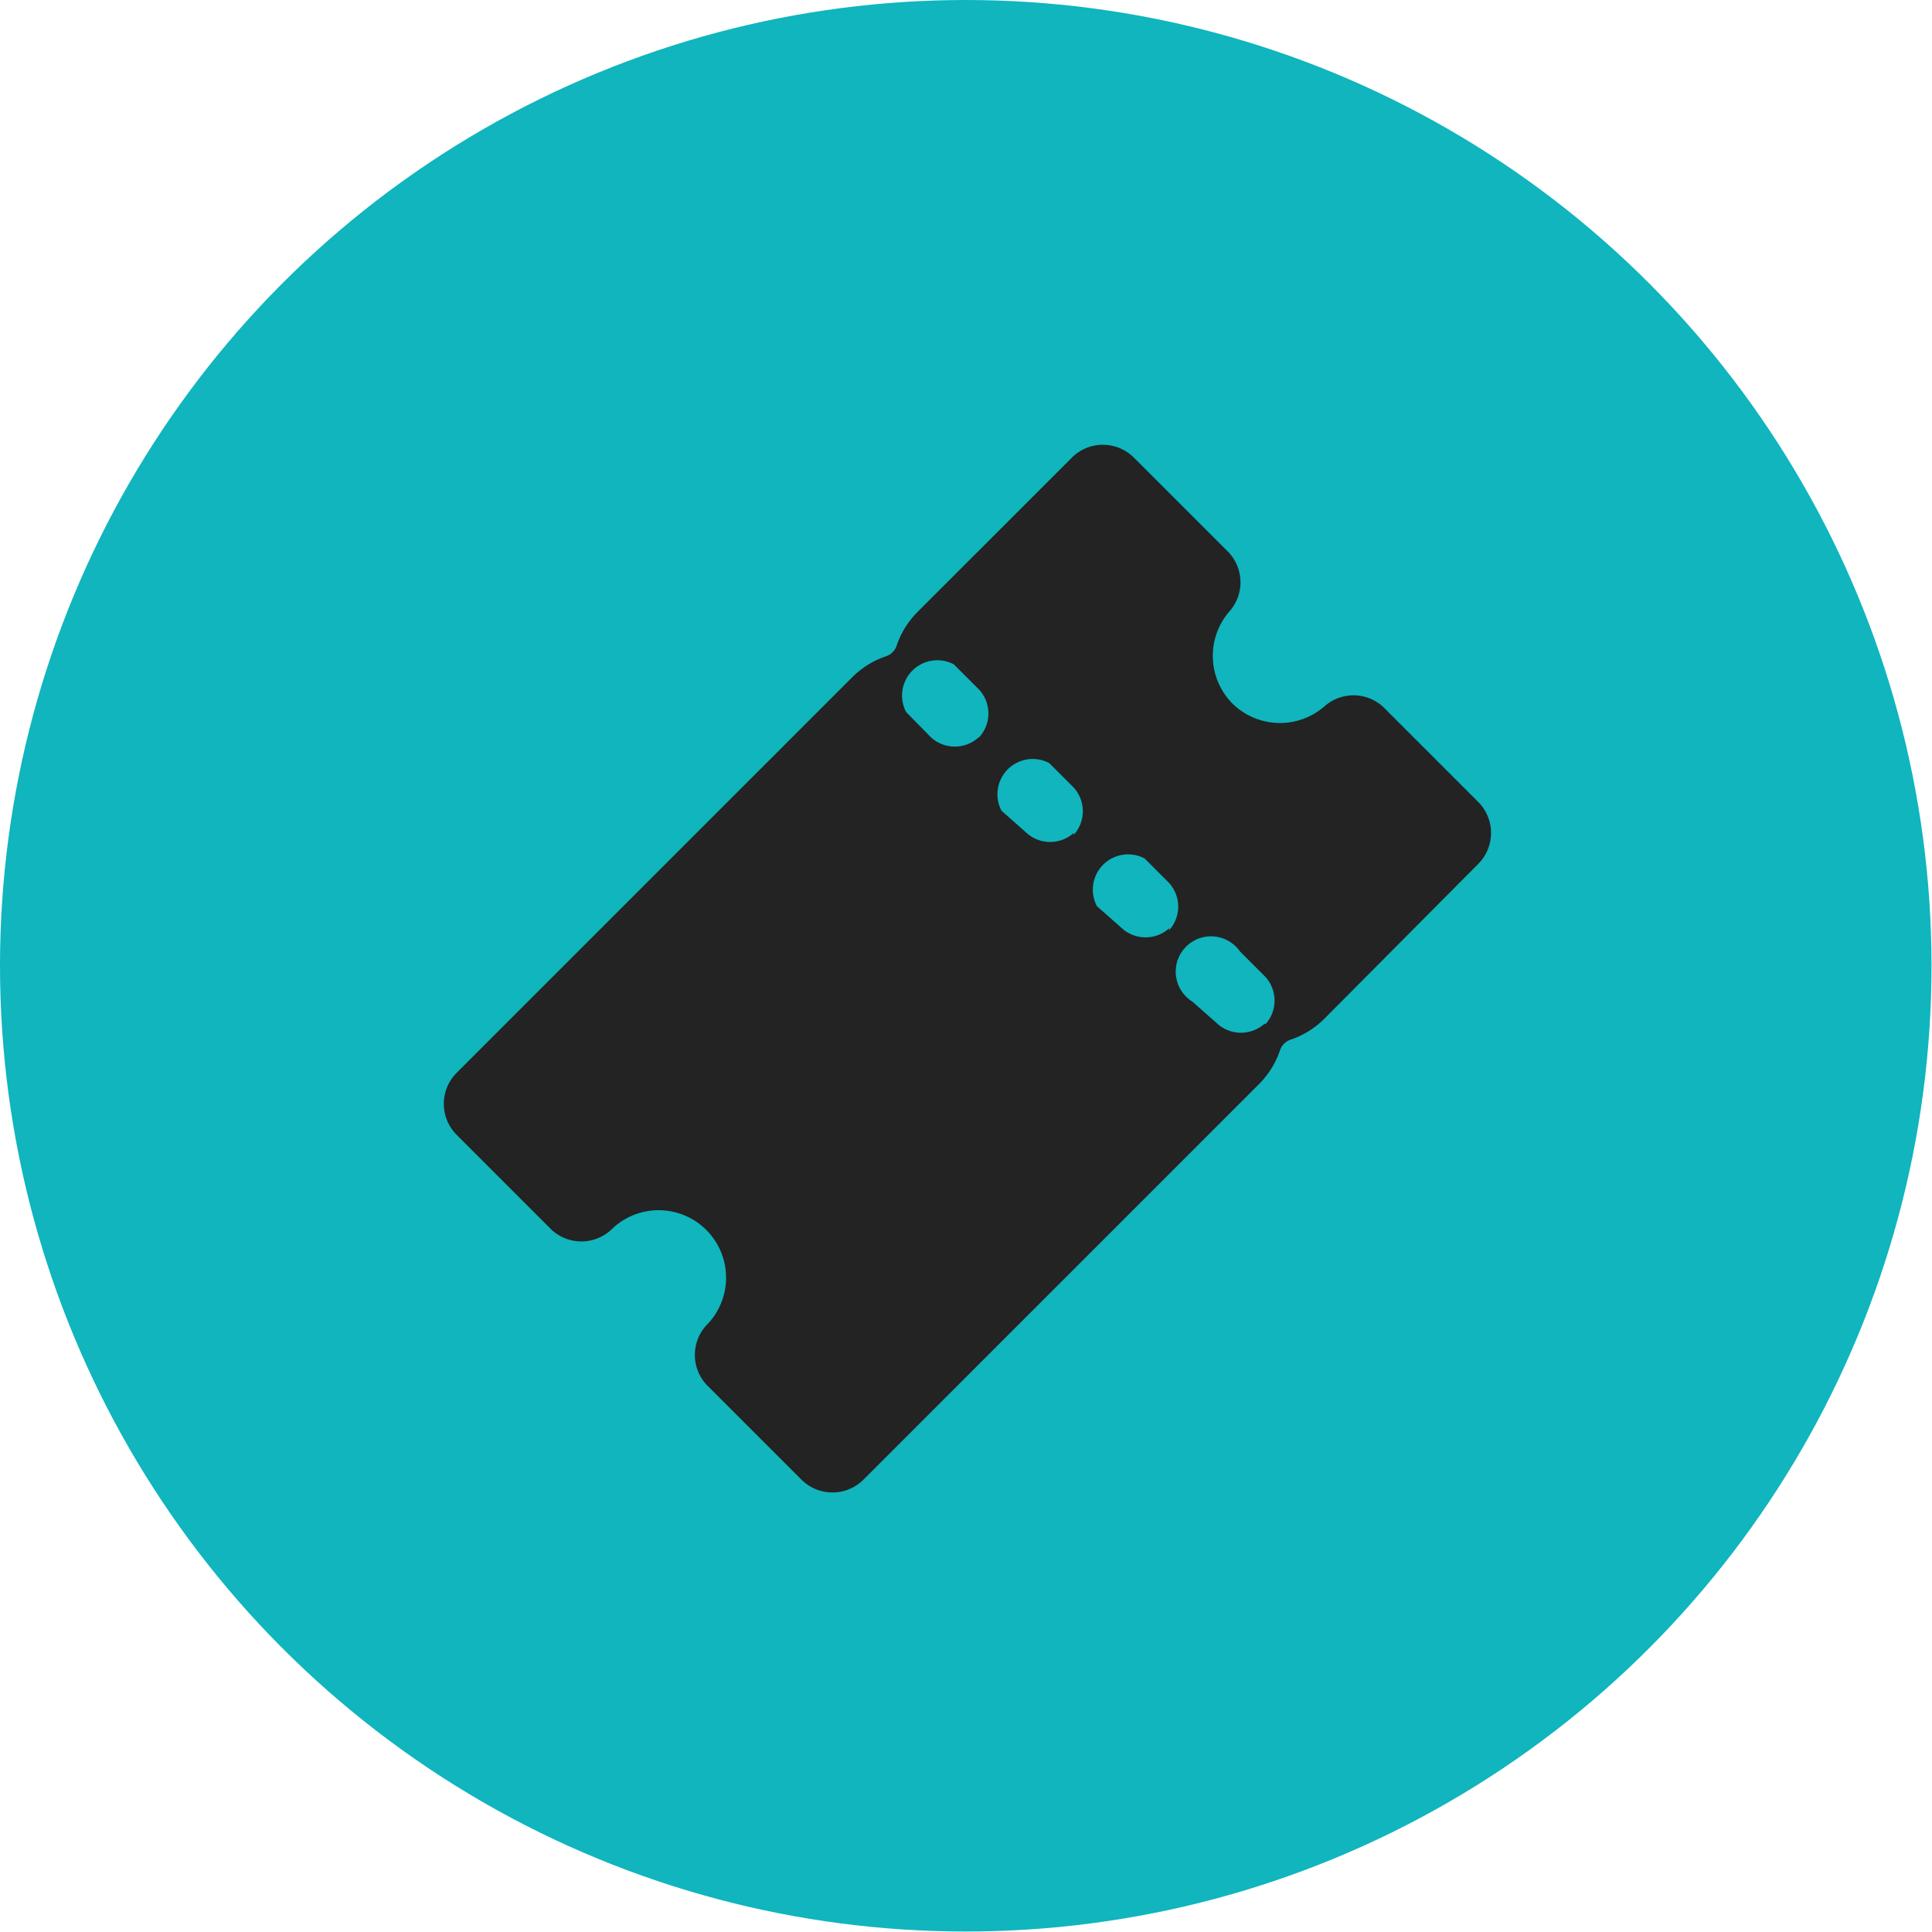
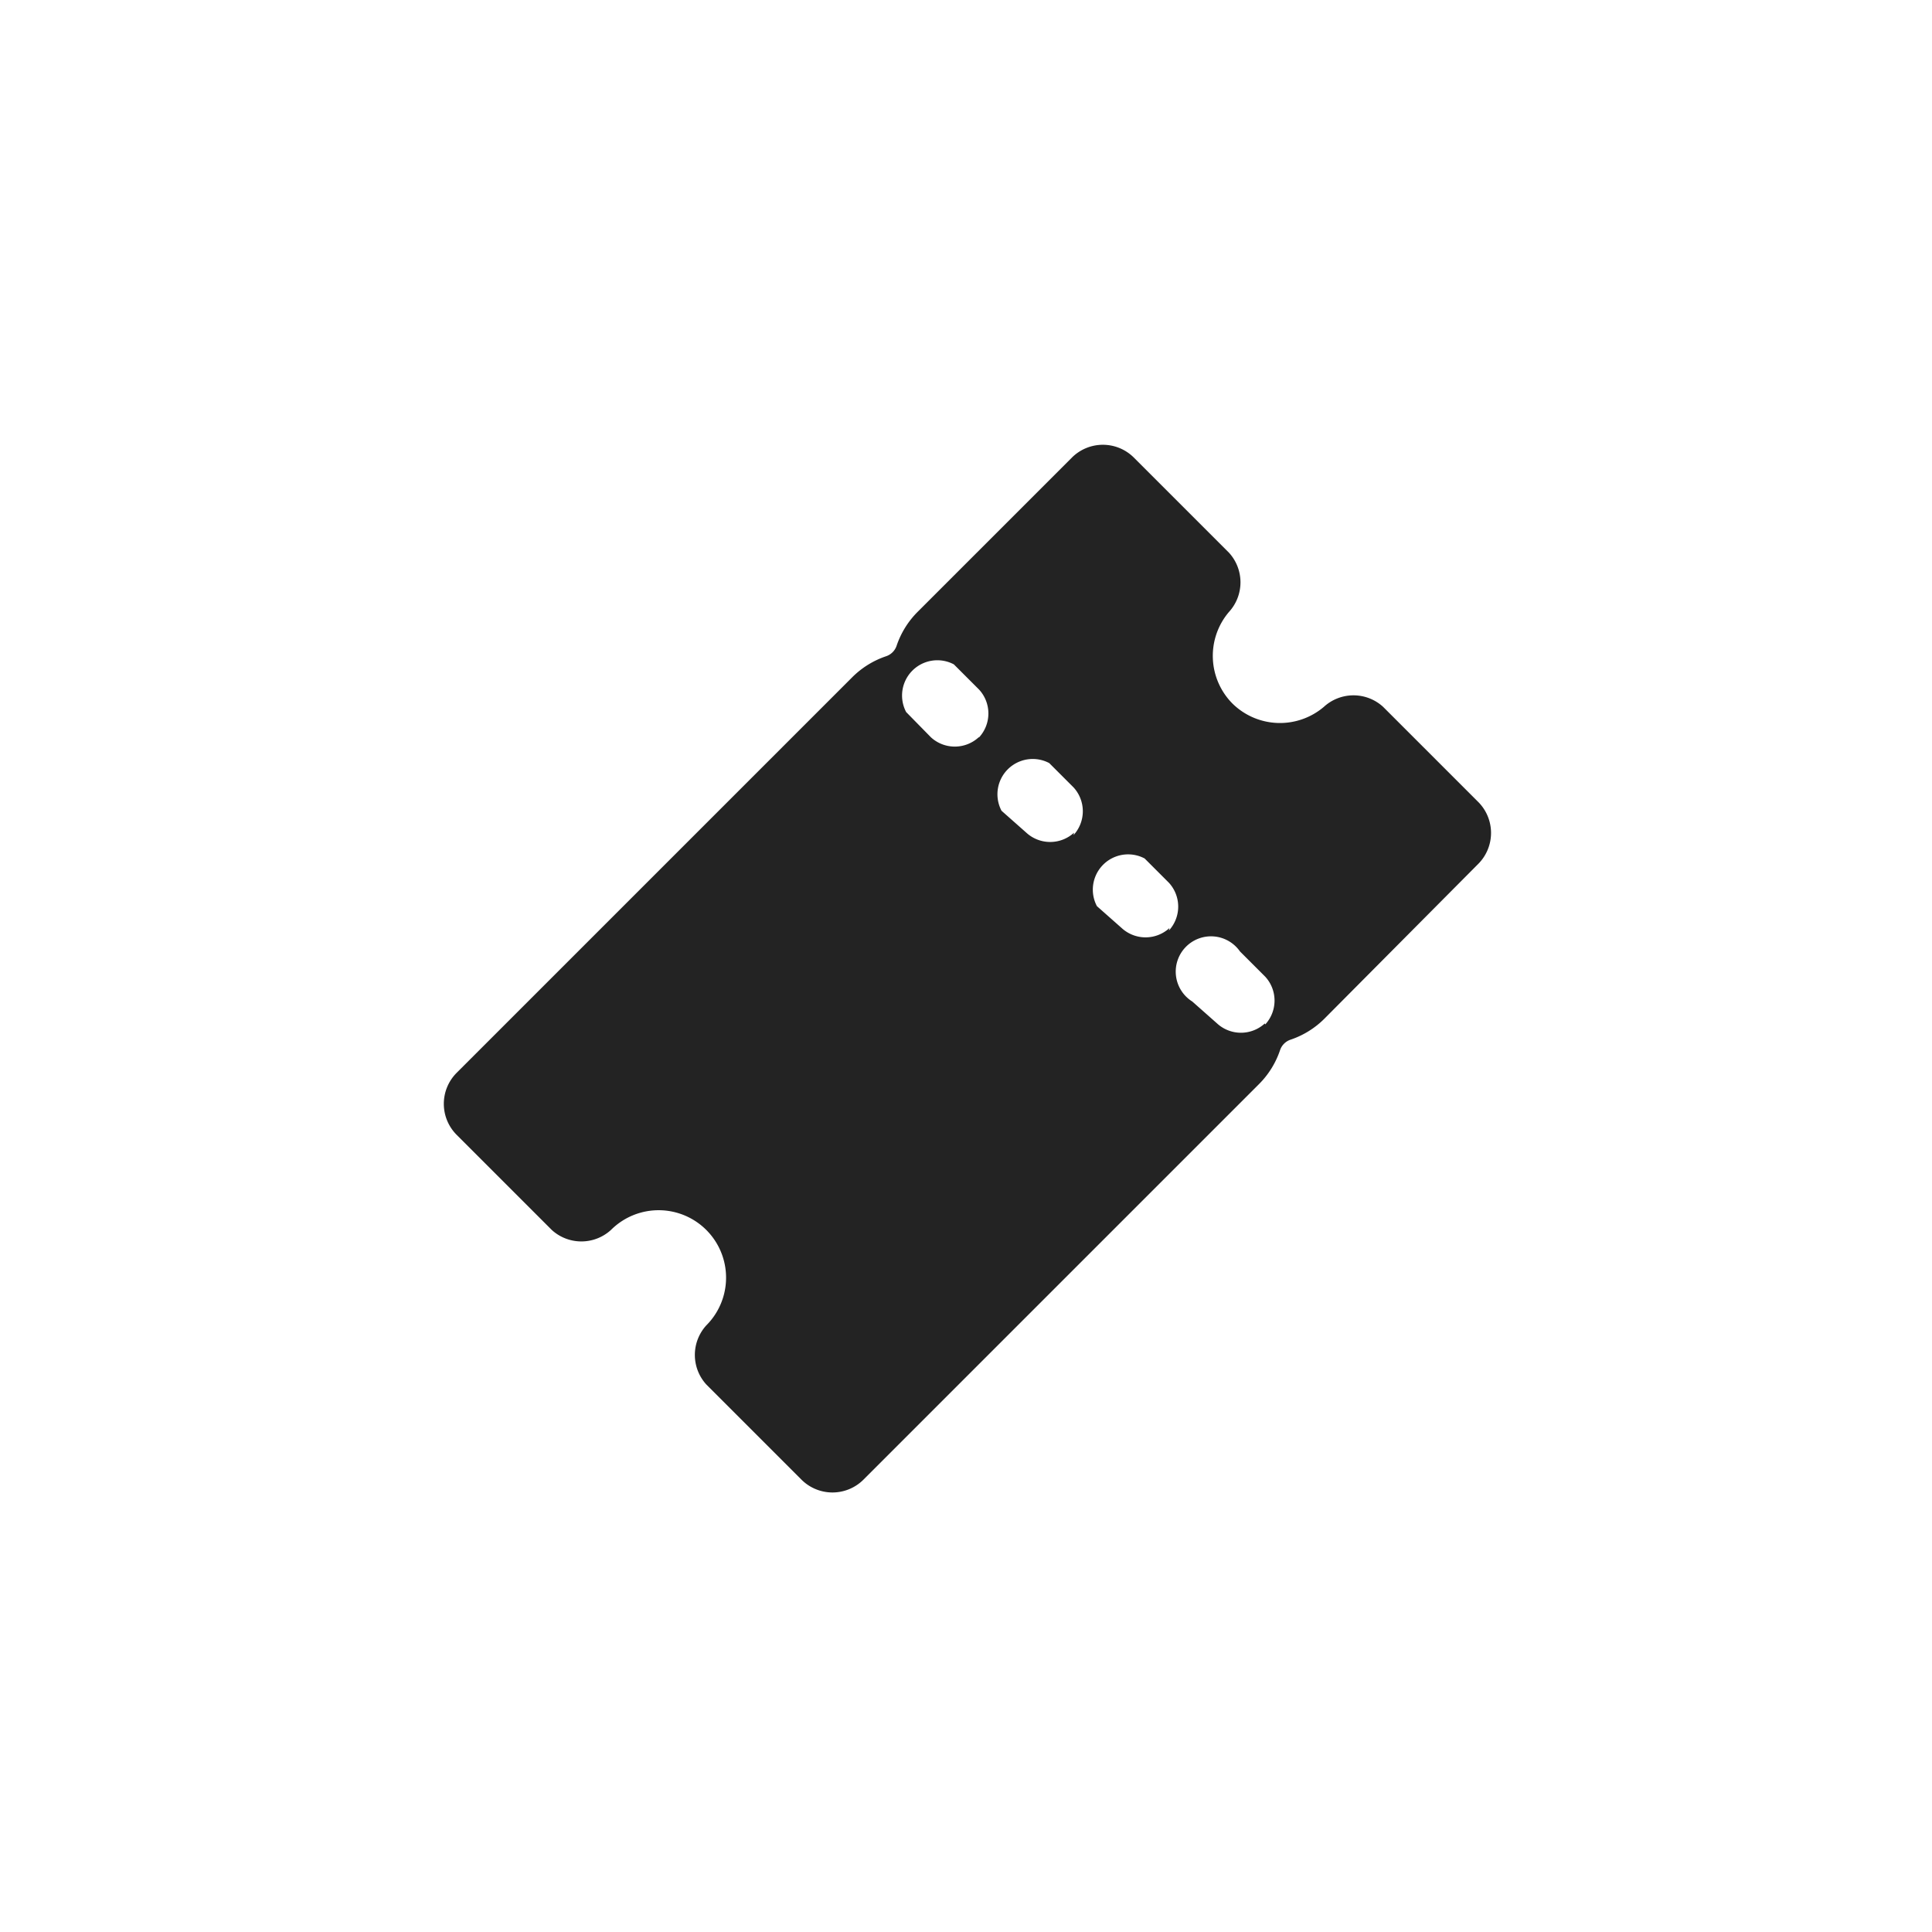
<svg xmlns="http://www.w3.org/2000/svg" viewBox="0 0 40.51 40.51">
  <defs>
    <style>.cls-1{fill:#10b5be;}.cls-2{fill:#232323;}</style>
  </defs>
  <title>how-to-set-for-life-ticket</title>
  <g id="Layer_2" data-name="Layer 2">
    <g id="Layer_1-2" data-name="Layer 1">
-       <circle class="cls-1" cx="20.25" cy="20.25" r="20.25" />
      <path class="cls-2" d="M31,16.82l-2-2a.92.92,0,0,0-1.24,0,1.42,1.42,0,0,1-1.92-.07h0a1.42,1.42,0,0,1-.07-1.92.92.92,0,0,0,0-1.24l-2-2a.92.92,0,0,0-1.29,0l-3.24,3.24a1.83,1.83,0,0,0-.44.71.35.35,0,0,1-.22.22,1.83,1.83,0,0,0-.71.44l-8.3,8.3a.92.92,0,0,0,0,1.29l2,2a.92.92,0,0,0,1.24,0,1.41,1.41,0,0,1,2,2,.92.92,0,0,0,0,1.24l2,2a.92.92,0,0,0,1.29,0l8.3-8.3a1.83,1.83,0,0,0,.44-.71.35.35,0,0,1,.22-.22,1.83,1.83,0,0,0,.71-.44L31,18.11A.92.92,0,0,0,31,16.82ZM20.52,15.46a.74.74,0,0,1-1,0h0L19,14.93a.74.74,0,0,1,1-1l.53.53a.74.74,0,0,1,0,1Zm2,2a.74.74,0,0,1-1,0L21,17a.74.74,0,0,1,1-1l.51.51a.74.74,0,0,1,0,1h0Zm2,2a.74.74,0,0,1-1,0h0L23,19a.74.74,0,0,1,1-1l.51.51a.74.74,0,0,1,0,1h0Zm2,2a.74.74,0,0,1-1,0h0L25,21a.74.74,0,1,1,1-1.05v0l.53.53a.74.74,0,0,1,0,1h0Z" />
    </g>
  </g>
</svg>